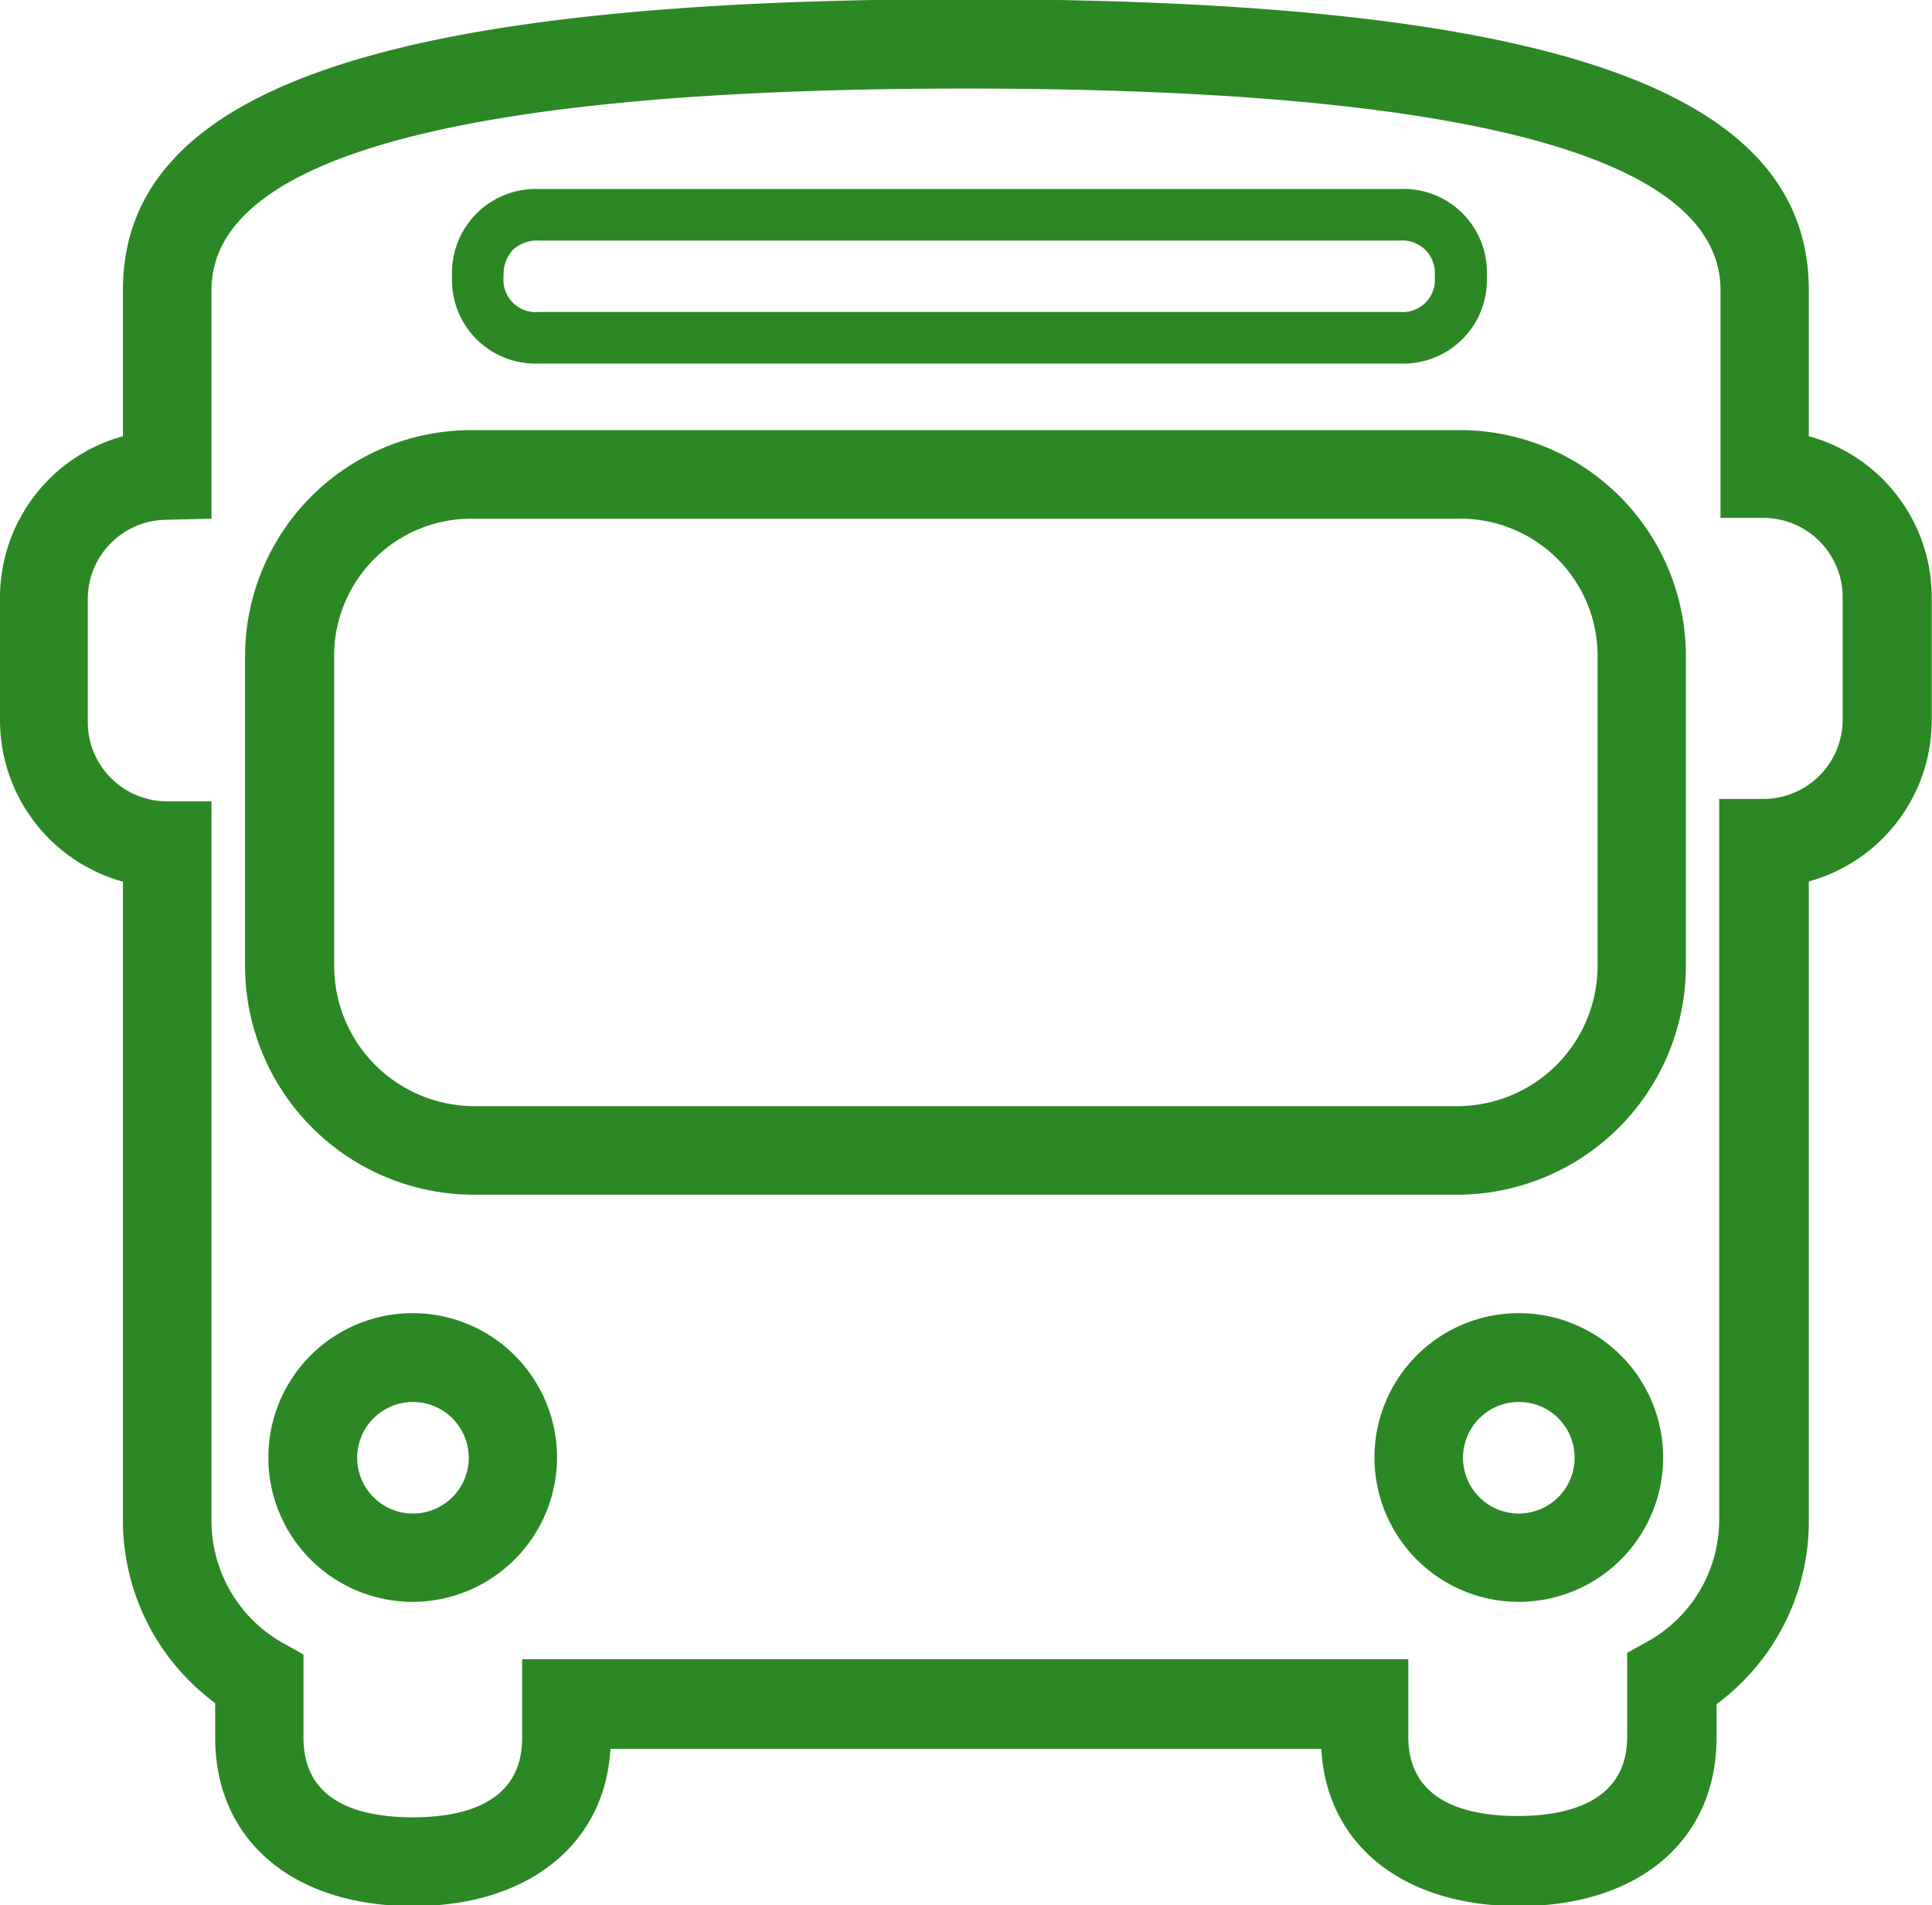
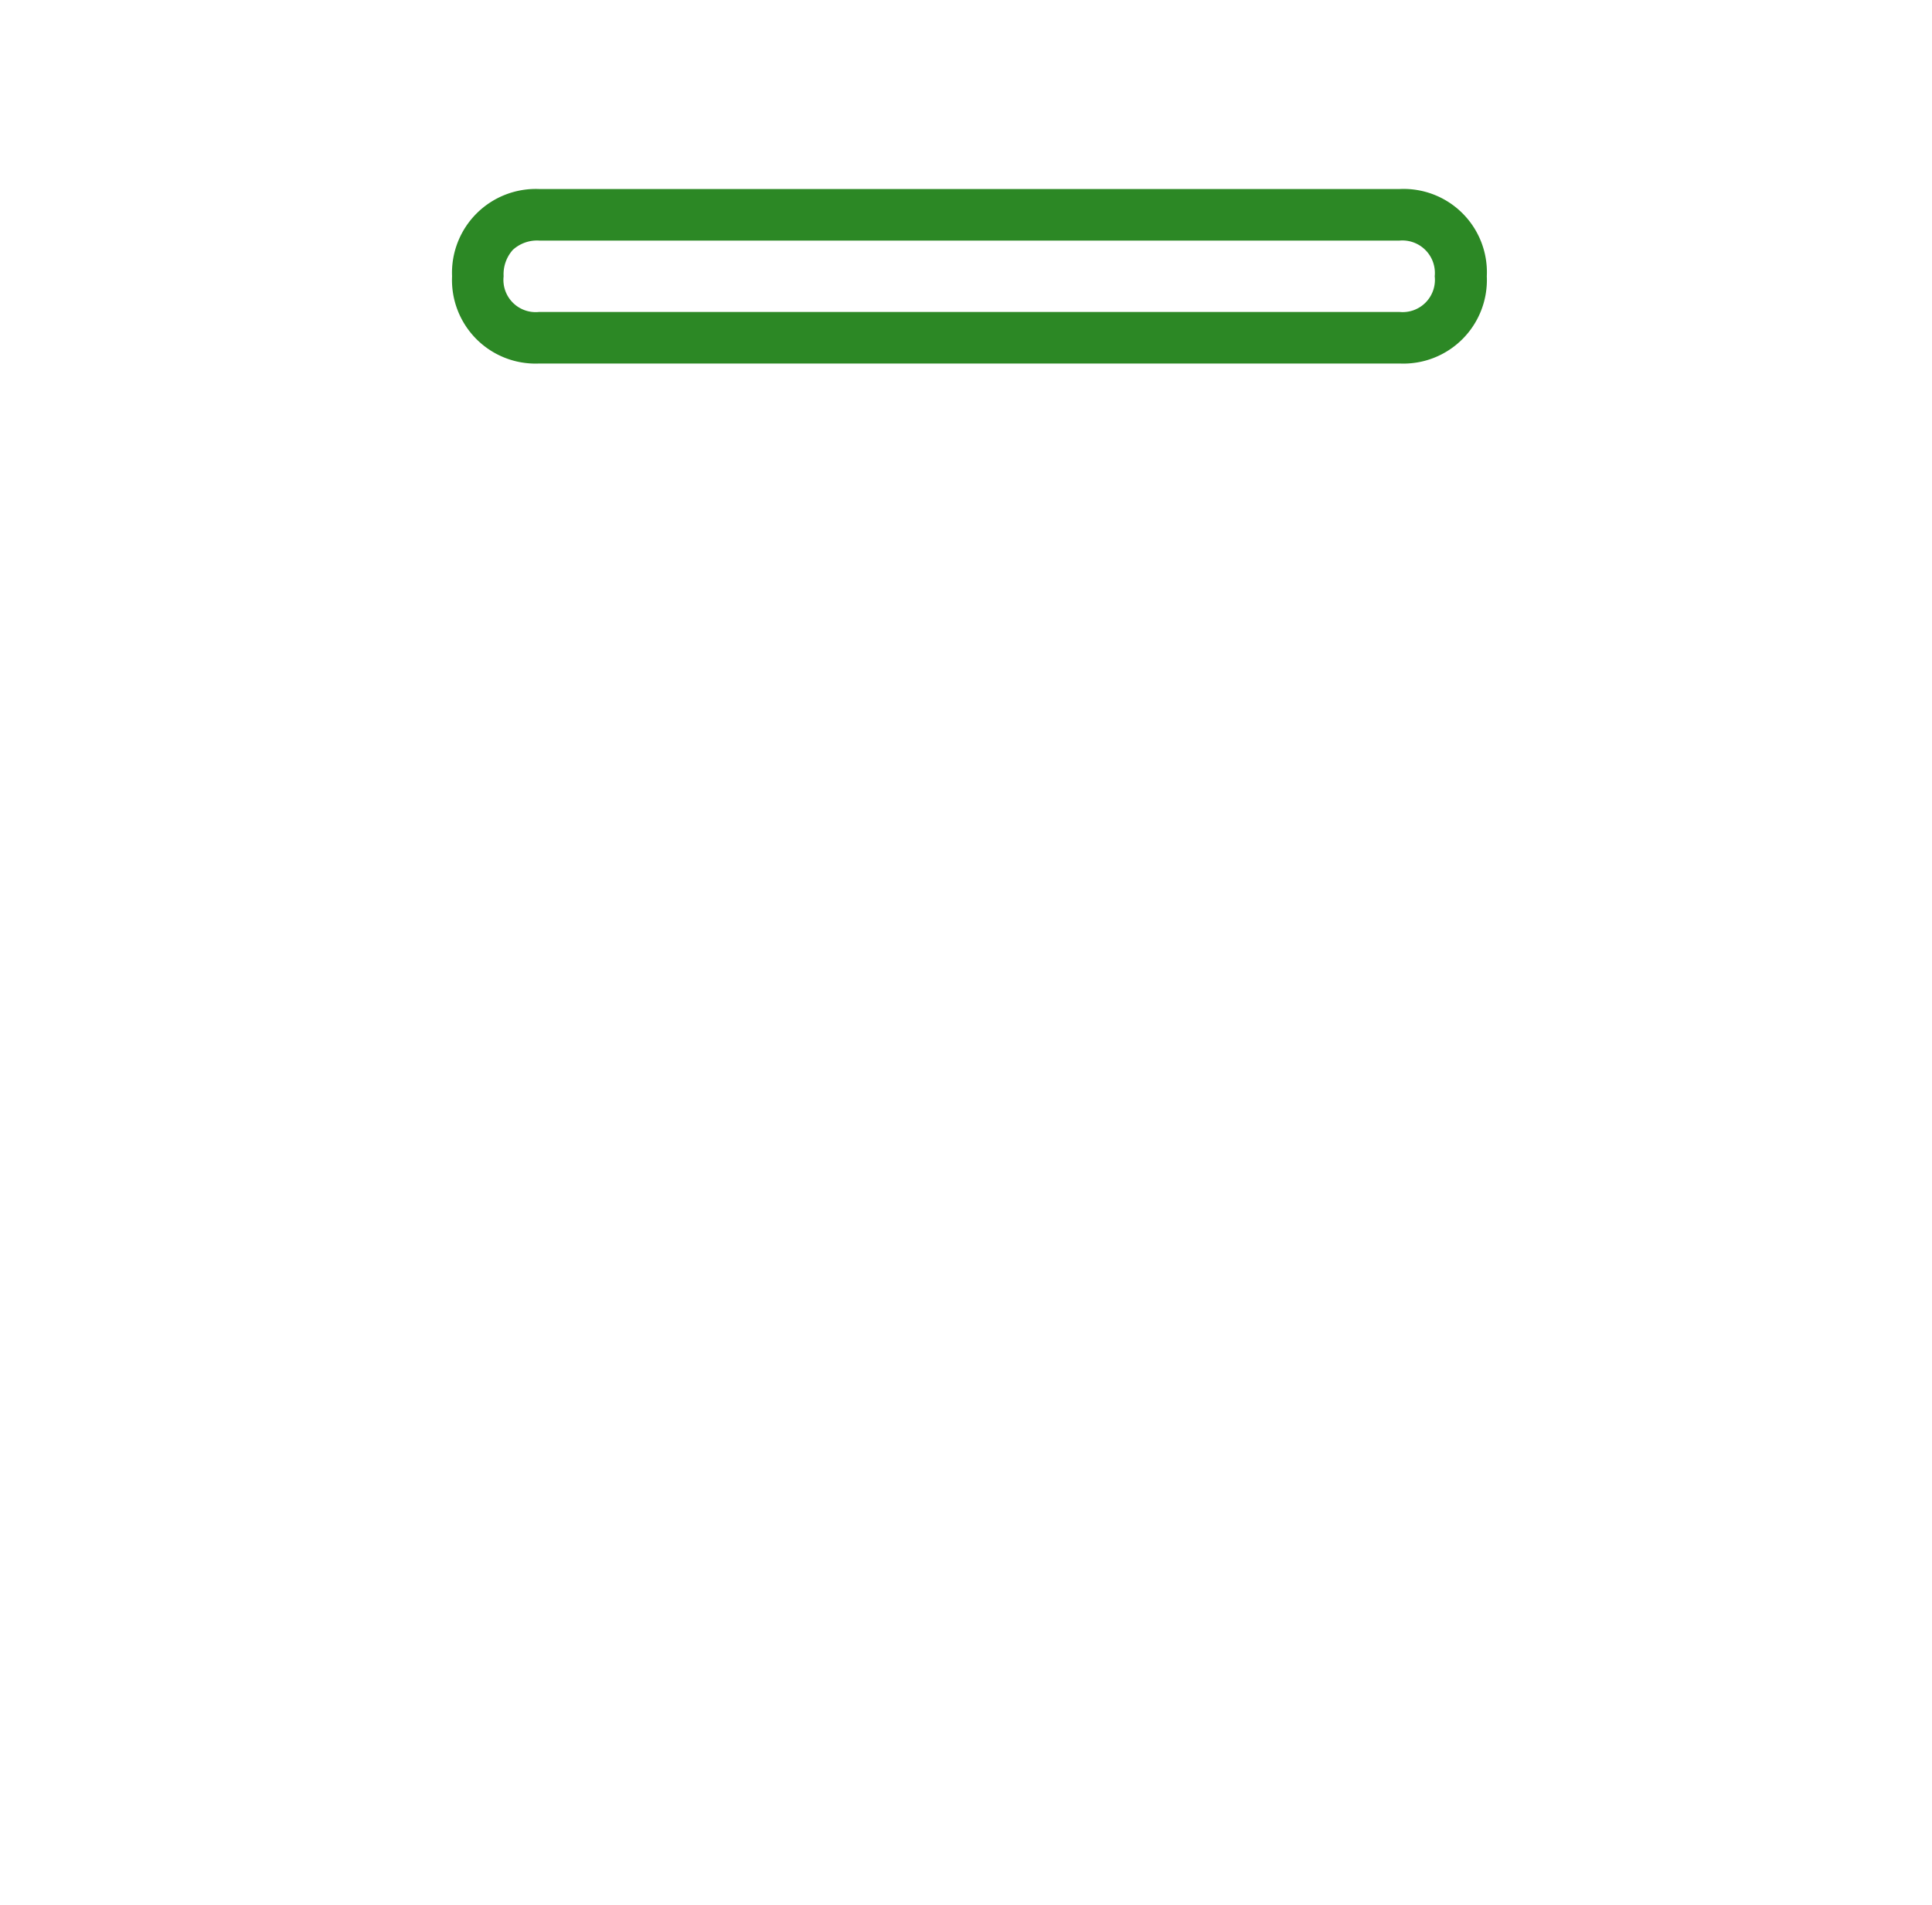
<svg xmlns="http://www.w3.org/2000/svg" id="Layer_1" data-name="Layer 1" viewBox="0 0 73.08 72.06">
  <defs>
    <style>.cls-1{fill:#2c8825;}</style>
  </defs>
-   <path class="cls-1" d="M28.35,85c-4.55,0-7.48-2.5-7.48-6.37V77.32a8.59,8.59,0,0,1-3.49-6.95V46.25a6.34,6.34,0,0,1-4.65-6.1V35.5a6.33,6.33,0,0,1,4.65-6.1V23.87c0-7.58,9.83-11,31.89-11s31.88,3.39,31.88,11V29.4a6.32,6.32,0,0,1,4.65,6.09v4.65a6.33,6.33,0,0,1-4.65,6.1V70.36a8.59,8.59,0,0,1-3.49,7v1.27c0,3.87-2.93,6.37-7.48,6.37-4.38,0-7.27-2.32-7.47-5.95H35.82C35.62,82.64,32.73,85,28.35,85Zm-9.3-52.44a3,3,0,0,0-3,3v4.65a3,3,0,0,0,3,3h1.68V70.37A5.3,5.3,0,0,0,23.35,75l.86.48v3.16c0,2.5,2.25,3,4.14,3s4.13-.52,4.13-3V75.66H66v2.93c0,2.49,2.25,3,4.14,3s4.14-.53,4.14-3V75.42l.86-.48a5.27,5.27,0,0,0,2.62-4.58V43.12h1.67a3,3,0,0,0,3-3V35.49a3,3,0,0,0-3-3H77.81V23.87c0-5.05-9.61-7.62-28.54-7.62s-28.54,2.57-28.54,7.62v8.65ZM67.86,58.09H30.67A8.66,8.66,0,0,1,22,49.44V37.82a8.56,8.56,0,0,1,8.65-8.65H67.86a8.55,8.55,0,0,1,8.64,8.65V49.44A8.66,8.66,0,0,1,67.86,58.09ZM30.67,32.52a5.19,5.19,0,0,0-5.3,5.3V49.44a5.31,5.31,0,0,0,5.3,5.3H67.86a5.31,5.31,0,0,0,5.3-5.3V37.82a5.19,5.19,0,0,0-5.3-5.3Z" transform="translate(-12.73 -12.9)" />
  <path class="cls-1" d="M33.13,26.65a3.16,3.16,0,0,1-3.3-3.3,3.17,3.17,0,0,1,3.3-3.3H65.67a3.15,3.15,0,0,1,3.3,3.3,3.16,3.16,0,0,1-3.3,3.3Zm0-4.65a1.36,1.36,0,0,0-1,.35,1.38,1.38,0,0,0-.35,1,1.22,1.22,0,0,0,1.34,1.35H65.67A1.22,1.22,0,0,0,67,23.35,1.23,1.23,0,0,0,65.67,22Z" transform="translate(-12.73 -12.9)" />
-   <path class="cls-1" d="M70.18,73.49A5.46,5.46,0,1,1,75.64,68,5.46,5.46,0,0,1,70.18,73.49Zm0-7.56A2.11,2.11,0,1,0,72.29,68,2.1,2.1,0,0,0,70.18,65.93Z" transform="translate(-12.73 -12.9)" />
-   <path class="cls-1" d="M28.35,73.49A5.46,5.46,0,1,1,33.8,68,5.47,5.47,0,0,1,28.35,73.49Zm0-7.56A2.11,2.11,0,1,0,30.46,68,2.11,2.11,0,0,0,28.35,65.93Z" transform="translate(-12.73 -12.9)" />
</svg>